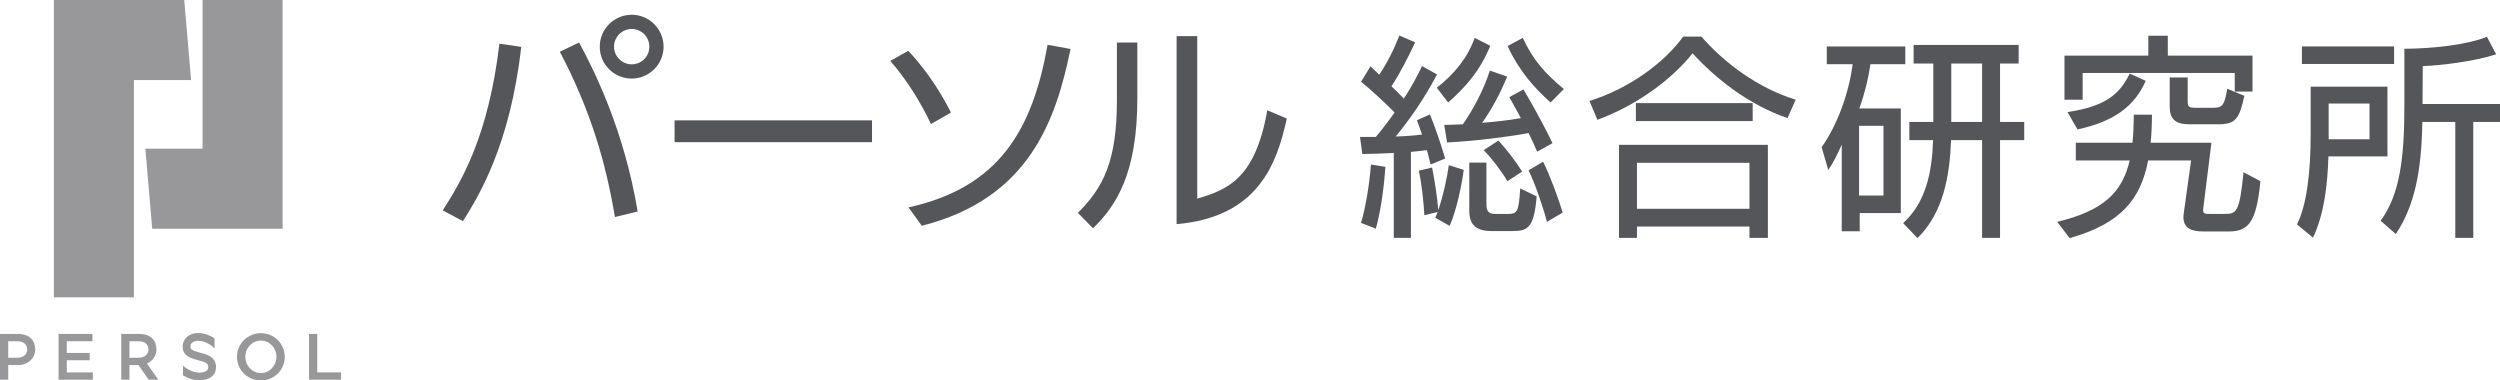
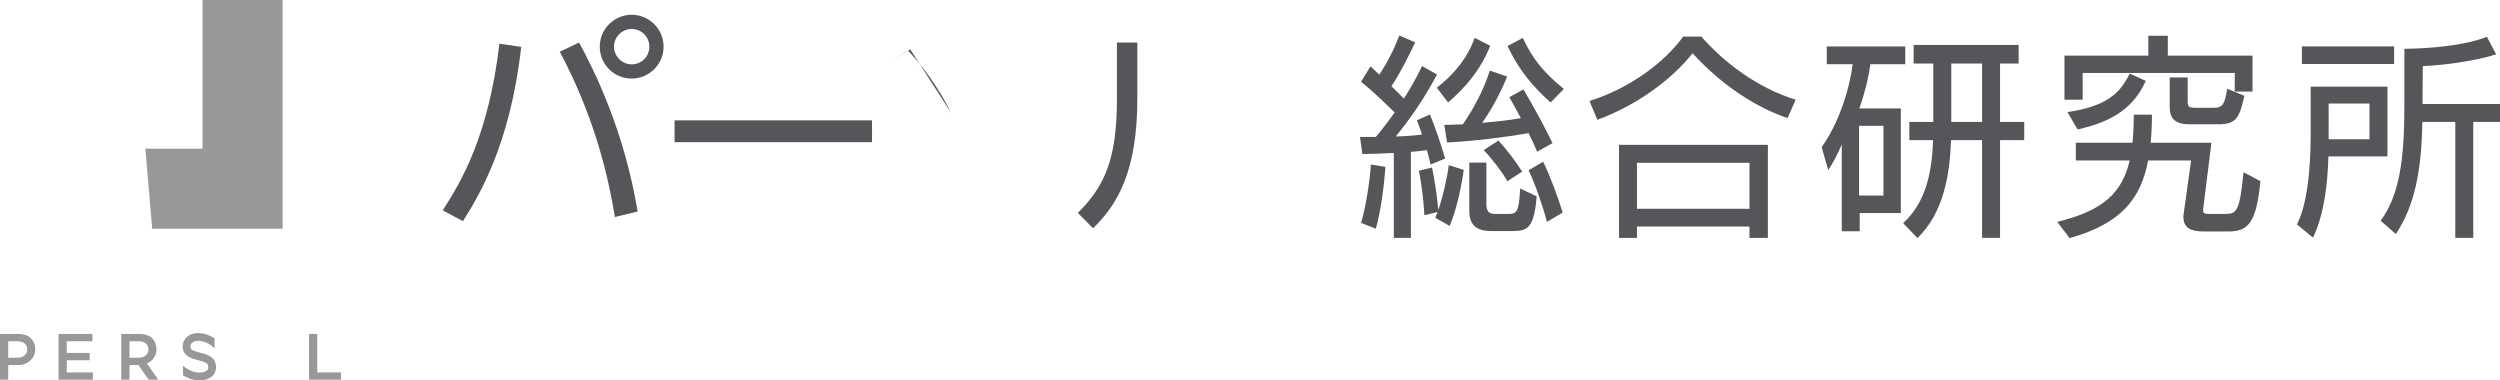
<svg xmlns="http://www.w3.org/2000/svg" id="design" version="1.1" viewBox="0 0 3098.17 471.54">
  <defs>
    <style>
      .st0 {
        fill: #54565a;
      }

      .st1 {
        fill: #98989a;
      }
    </style>
  </defs>
  <g>
    <polygon class="st1" points="188.64 283.46 350.22 283.46 350.22 283.46 350.22 283.46 350.22 0 251.01 0 251.01 184.25 180.14 184.25 188.64 283.46" />
-     <polygon class="st1" points="165.96 99.21 236.83 99.21 228.33 0 66.75 0 66.75 368.5 165.96 368.5 165.96 99.21" />
-     <path class="st1" d="M323.29,412.86c-16.36,0-29.62,13.14-29.62,29.34s13.26,29.34,29.62,29.34,29.62-13.14,29.62-29.34-13.26-29.34-29.62-29.34ZM323.29,462.33c-10.65,0-19.28-9.01-19.28-20.13s8.63-20.13,19.28-20.13,19.28,9.01,19.28,20.13-8.63,20.13-19.28,20.13Z" />
    <polygon class="st1" points="82.77 446.45 111.11 446.45 111.11 437.38 82.77 437.38 82.77 422.87 114.52 422.87 114.52 413.85 72.56 413.85 72.56 470.55 115.08 470.55 115.08 461.53 82.77 461.53 82.77 446.45" />
    <polygon class="st1" points="393.16 461.48 393.16 413.85 382.96 413.85 382.96 470.55 422.64 470.55 422.64 461.48 393.16 461.48" />
    <path class="st1" d="M22.39,413.85H0v56.69h10.2v-18.14h12.19c12.34,0,21.26-8.63,21.26-19.28s-6.52-19.28-21.26-19.28h0ZM21.54,443.33h-11.34v-20.41h11.34c8.39,0,12.19,4.57,12.19,10.2s-4.4,10.2-12.19,10.2h0Z" />
    <path class="st1" d="M193.89,433.13c0-10.65-6.52-19.28-21.26-19.28h-22.39v56.69h10.2v-18.14h11.11l12.7,18.14h11.91l-14.04-20.05c7.17-3.12,11.77-9.72,11.77-17.37h0ZM171.78,443.33h-11.34v-20.41h11.34c8.39,0,12.19,4.57,12.19,10.2s-4.4,10.2-12.19,10.2h0Z" />
    <path class="st1" d="M260.52,441.7c-3.6-2.3-7.97-3.51-13.3-4.85-9.65-2.43-11.21-4.17-11.21-7.4,0-4.9,4.76-7.09,9.47-7.09,6.83,0,12.64,3.29,15.5,5.25,2.16,1.48,3.77,2.95,4.91,4.18v-12.49c-4.31-2.86-11.62-6.58-20.41-6.58-11.07,0-19.11,7.03-19.11,16.72,0,12.1,11.58,15.01,18.5,16.75,10.73,2.7,13.19,4.34,13.19,8.76,0,2.24-.79,3.74-2.56,4.86-1.99,1.26-5.15,1.95-8.89,1.95-8.19,0-17.12-5.92-19.84-8.59v11.96c.17.1.34.21.51.31,3.76,2.23,11.27,5.97,19.33,5.97,13.01,0,21.09-6.3,21.09-16.44,0-5.76-2.42-10.22-7.18-13.26h0Z" />
  </g>
  <g>
    <path class="st0" d="M1782.42,260.34c-1.33-16.7-4.51-36.58-7.69-52.75l-16.44,3.98c3.45,15.11,6.1,39.5,6.89,55.14l16.44-3.98-2.92,7.16,17.76,10.07c8.22-18.03,15.11-50.63,17.5-69.45l-18.56-5.83c-1.86,15.11-7.16,38.97-12.99,55.67h.01Z" />
    <path class="st0" d="M1686.72,276.24l18.29,7.16c6.1-20.94,10.34-53.55,11.93-76.61l-18.03-2.92c-1.59,23.33-6.36,52.49-12.19,72.37h0Z" />
    <path class="st0" d="M1894.29,211.03c7.95,15.91,18.29,46.39,22.8,63.89l19.35-11.4c-4.77-17.23-16.44-47.98-24.12-63.09l-18.03,10.6Z" />
    <path class="st0" d="M1867.78,265.11h-14.85c-9.01,0-10.87-4.51-10.87-12.46v-51.16h-21.21v59.91c0,16.7,8.22,24.92,27.04,24.92h27.04c18.56,0,26.24-4.51,29.42-42.94l-20.41-9.81c-1.86,29.96-3.71,31.55-16.17,31.55h0Z" />
    <path class="st0" d="M1794.62,127c21.74-19.09,39.76-39.5,52.22-70.25l-19.35-9.81c-8.75,24.92-25.45,45.07-46.92,61.77l14.05,18.29h0Z" />
    <path class="st0" d="M1846.31,87.5c-7.69,24.39-20.94,48.51-33.4,66.54-9.01.27-16.97.8-23.06.8l3.45,21.74c34.2-1.86,71.57-6.36,101-11.66,4.24,8.48,7.95,16.44,10.6,23.06l19.09-10.6c-8.48-17.76-24.65-47.72-36.05-66.54l-17.5,9.54c3.98,6.89,9.01,16.17,14.31,25.98-14.31,2.65-31.55,4.51-47.98,5.83,11.4-15.91,22-35.52,31.02-57.26l-21.47-7.42h0Z" />
    <path class="st0" d="M1868.05,224.55l18.29-11.93c-7.69-12.46-20.68-29.16-29.42-38.44l-18.29,11.93c9.28,9.01,23.33,27.57,29.42,38.44Z" />
    <path class="st0" d="M1772.88,203.87l18.03-7.42c-4.77-15.91-11.4-36.58-18.82-54.61l-16.17,7.16c2.12,5.57,4.24,11.4,6.36,17.76-10.34,1.33-21.47,2.12-32.61,2.39,16.97-20.68,35.52-46.92,51.16-76.88l-18.56-10.34c-6.1,12.99-13.78,26.77-22.53,40.29-4.77-5.04-9.81-10.07-15.38-15.38,10.87-16.17,20.94-36.58,29.43-54.34l-19.62-8.48c-6.63,17.23-15.37,34.46-24.92,48.51l-10.87-10.34-11.66,19.09c12.19,9.81,28.63,25.18,41.62,38.17-7.69,10.6-15.38,20.94-23.33,30.22h-19.62l2.92,21.21c12.19-.26,25.45-.53,38.97-1.33v105.24h21.21v-106.57c6.63-.53,13.25-1.33,19.88-2.12,1.59,6.1,3.18,11.93,4.51,17.76h0Z" />
    <path class="st0" d="M1887.13,46.94l-18.82,10.07c14.31,31.02,33.14,51.96,53.28,69.98l16.44-16.7c-23.86-19.62-38.17-36.05-50.9-63.36h0Z" />
-     <rect class="st0" x="2027.3" y="127.79" width="144.74" height="22.27" />
    <path class="st0" d="M2108.42,45.35h-22.53c-22.8,31.55-65.48,63.89-116.11,79.79l9.81,23.33c51.16-18.82,93.84-51.96,117.96-82.44,28.1,30.75,68.39,63.36,117.7,80.32l10.07-22.8c-47.98-14.84-89.07-46.39-116.9-78.2h0Z" />
    <path class="st0" d="M2006.36,294.8h22.27v-14.05h139.44v14.05h22.8v-115.31h-184.5v115.31h-.01ZM2028.63,201.75h139.44v56.99h-139.44v-56.99Z" />
    <path class="st0" d="M2317.95,79.55h43.21v-22h-97.29v22h32.08c-4.51,34.73-18.29,74.49-38.44,102.85l8.22,28.36c6.1-9.01,11.66-20.15,16.7-31.55v107.36h22.27v-22.53h50.9v-129.63h-51.43c6.89-19.09,11.4-37.91,13.78-54.87h0ZM2334.12,155.89v86.42h-30.22v-86.42h30.22Z" />
    <path class="st0" d="M2478.59,78.75h23.06v-23.06h-130.16v23.06h24.39v72.37h-29.69v22.53h29.43c-1.33,40.29-9.01,77.14-37.11,102.85l17.76,18.56c32.08-31.28,40.03-77.41,41.62-121.41h38.44v121.15h22.27v-121.15h29.95v-22.53h-29.95v-72.37h-.01ZM2456.33,151.12h-38.17v-72.37h38.17v72.37Z" />
    <path class="st0" d="M2688.86,95.98v36.58c0,14.58,6.89,21.47,24.12,21.47h36.32c21.74,0,25.98-7.69,32.08-35.26l-21.21-8.75c-3.45,19.09-5.04,23.59-17.23,23.59h-20.94c-9.54,0-10.87-1.06-10.87-8.48v-29.16h-22.27Z" />
    <polygon class="st0" points="2580.97 90.42 2769.45 90.42 2769.45 113.48 2791.45 113.48 2791.45 68.94 2686.48 68.94 2686.48 44.29 2662.35 44.29 2662.35 68.94 2558.44 68.94 2558.44 123.55 2580.97 123.55 2580.97 90.42" />
    <path class="st0" d="M2562.15,138.93l12.46,21.47c44.8-9.81,70.25-28.1,84.56-60.18l-19.88-9.01c-12.72,25.98-30.22,40.56-77.14,47.72h0Z" />
    <path class="st0" d="M2757.26,265.11h-18.29c-6.36,0-8.75-.27-8.75-4.77,0-.8.27-1.59.27-2.65l10.07-80.85h-75.29c1.06-10.6,1.59-24.39,1.59-34.73h-22.53c0,11.13-.53,24.12-1.59,34.73h-70.25v22h66.8c-9.28,39.76-32.61,62.3-89.86,76.08l15.37,20.15c64.42-18.03,88.27-49.04,97.29-96.23h53.28l-9.01,64.68c-.26,1.86-.53,3.71-.53,5.3,0,14.05,9.81,18.03,24.92,18.03h30.75c24.12,0,34.73-9.81,39.76-62.3l-20.94-11.13c-4.77,49.84-9.01,51.69-23.06,51.69h0Z" />
    <rect class="st0" x="2852.68" y="57.54" width="114.25" height="21.74" />
    <path class="st0" d="M2958.71,107.38h-95.17v59.38c0,46.92-5.04,88.01-16.97,111.34l19.88,16.44c13.78-29.16,18.03-65.21,19.09-100.73h73.16v-86.42h.01ZM2936.45,172.59h-50.63v-44.27h50.63v44.27Z" />
    <path class="st0" d="M3002.19,128.85l.27-46.92c21.47-.8,61.5-5.3,90.93-14.58l-11.4-21.74c-24.39,9.81-66.01,14.58-102.32,14.85v70.25c0,66.27-5.83,110.54-29.42,142.88l18.82,16.44c23.59-35.52,31.81-78.47,32.87-138.91h40.82v143.68h22.27v-143.68h33.14v-22.27h-95.98Z" />
    <path class="st0" d="M693.75,64.09c37.84,71.7,57.19,137.71,68.29,204.86l28.17-6.83c-16.79-101.29-54.35-175.84-72.56-209.42l-23.9,11.38h0Z" />
    <path class="st0" d="M548.64,260.7l25.04,13.37c18.78-29.88,58.33-93.04,72.27-215.96l-27.03-3.98c-13.66,114.38-46.66,169.86-70.28,206.57Z" />
    <path class="st0" d="M782.81,18.28c-21.34,0-39.55,17.36-39.55,39.55s17.93,39.55,39.55,39.55,39.55-17.64,39.55-39.55-17.93-39.55-39.55-39.55ZM782.81,79.73c-11.95,0-21.91-9.96-21.91-21.91s9.96-21.91,21.91-21.91,21.91,9.67,21.91,21.91-9.67,21.91-21.91,21.91Z" />
    <rect class="st0" x="835.97" y="149.16" width="244.7" height="27.03" />
-     <path class="st0" d="M1178.46,139.49c-7.68-15.36-24.75-46.66-52.92-76.54l-22.19,12.52c20.49,23.62,37.84,51.5,50.36,78.25l24.75-14.23h0Z" />
-     <path class="st0" d="M1125.82,257l16.5,22.76c134.3-33.86,166.45-132.59,184.38-219.09l-28.45-5.12c-18.78,105.28-59.75,176.69-172.43,201.45Z" />
+     <path class="st0" d="M1178.46,139.49c-7.68-15.36-24.75-46.66-52.92-76.54l-22.19,12.52l24.75-14.23h0Z" />
    <path class="st0" d="M1384.14,124.12c0,75.69-16.79,108.12-48.37,139.7l18.78,19.06c29.31-28.45,54.91-68.86,54.91-160.76V52.69h-25.32v71.42h0Z" />
-     <path class="st0" d="M1483.73,246.19V44.74h-25.61v233.03c100.72-8.82,124.06-73.98,136.58-130.88l-24.18-10.24c-15.37,87.64-51.79,98.73-86.78,109.54h0Z" />
  </g>
</svg>